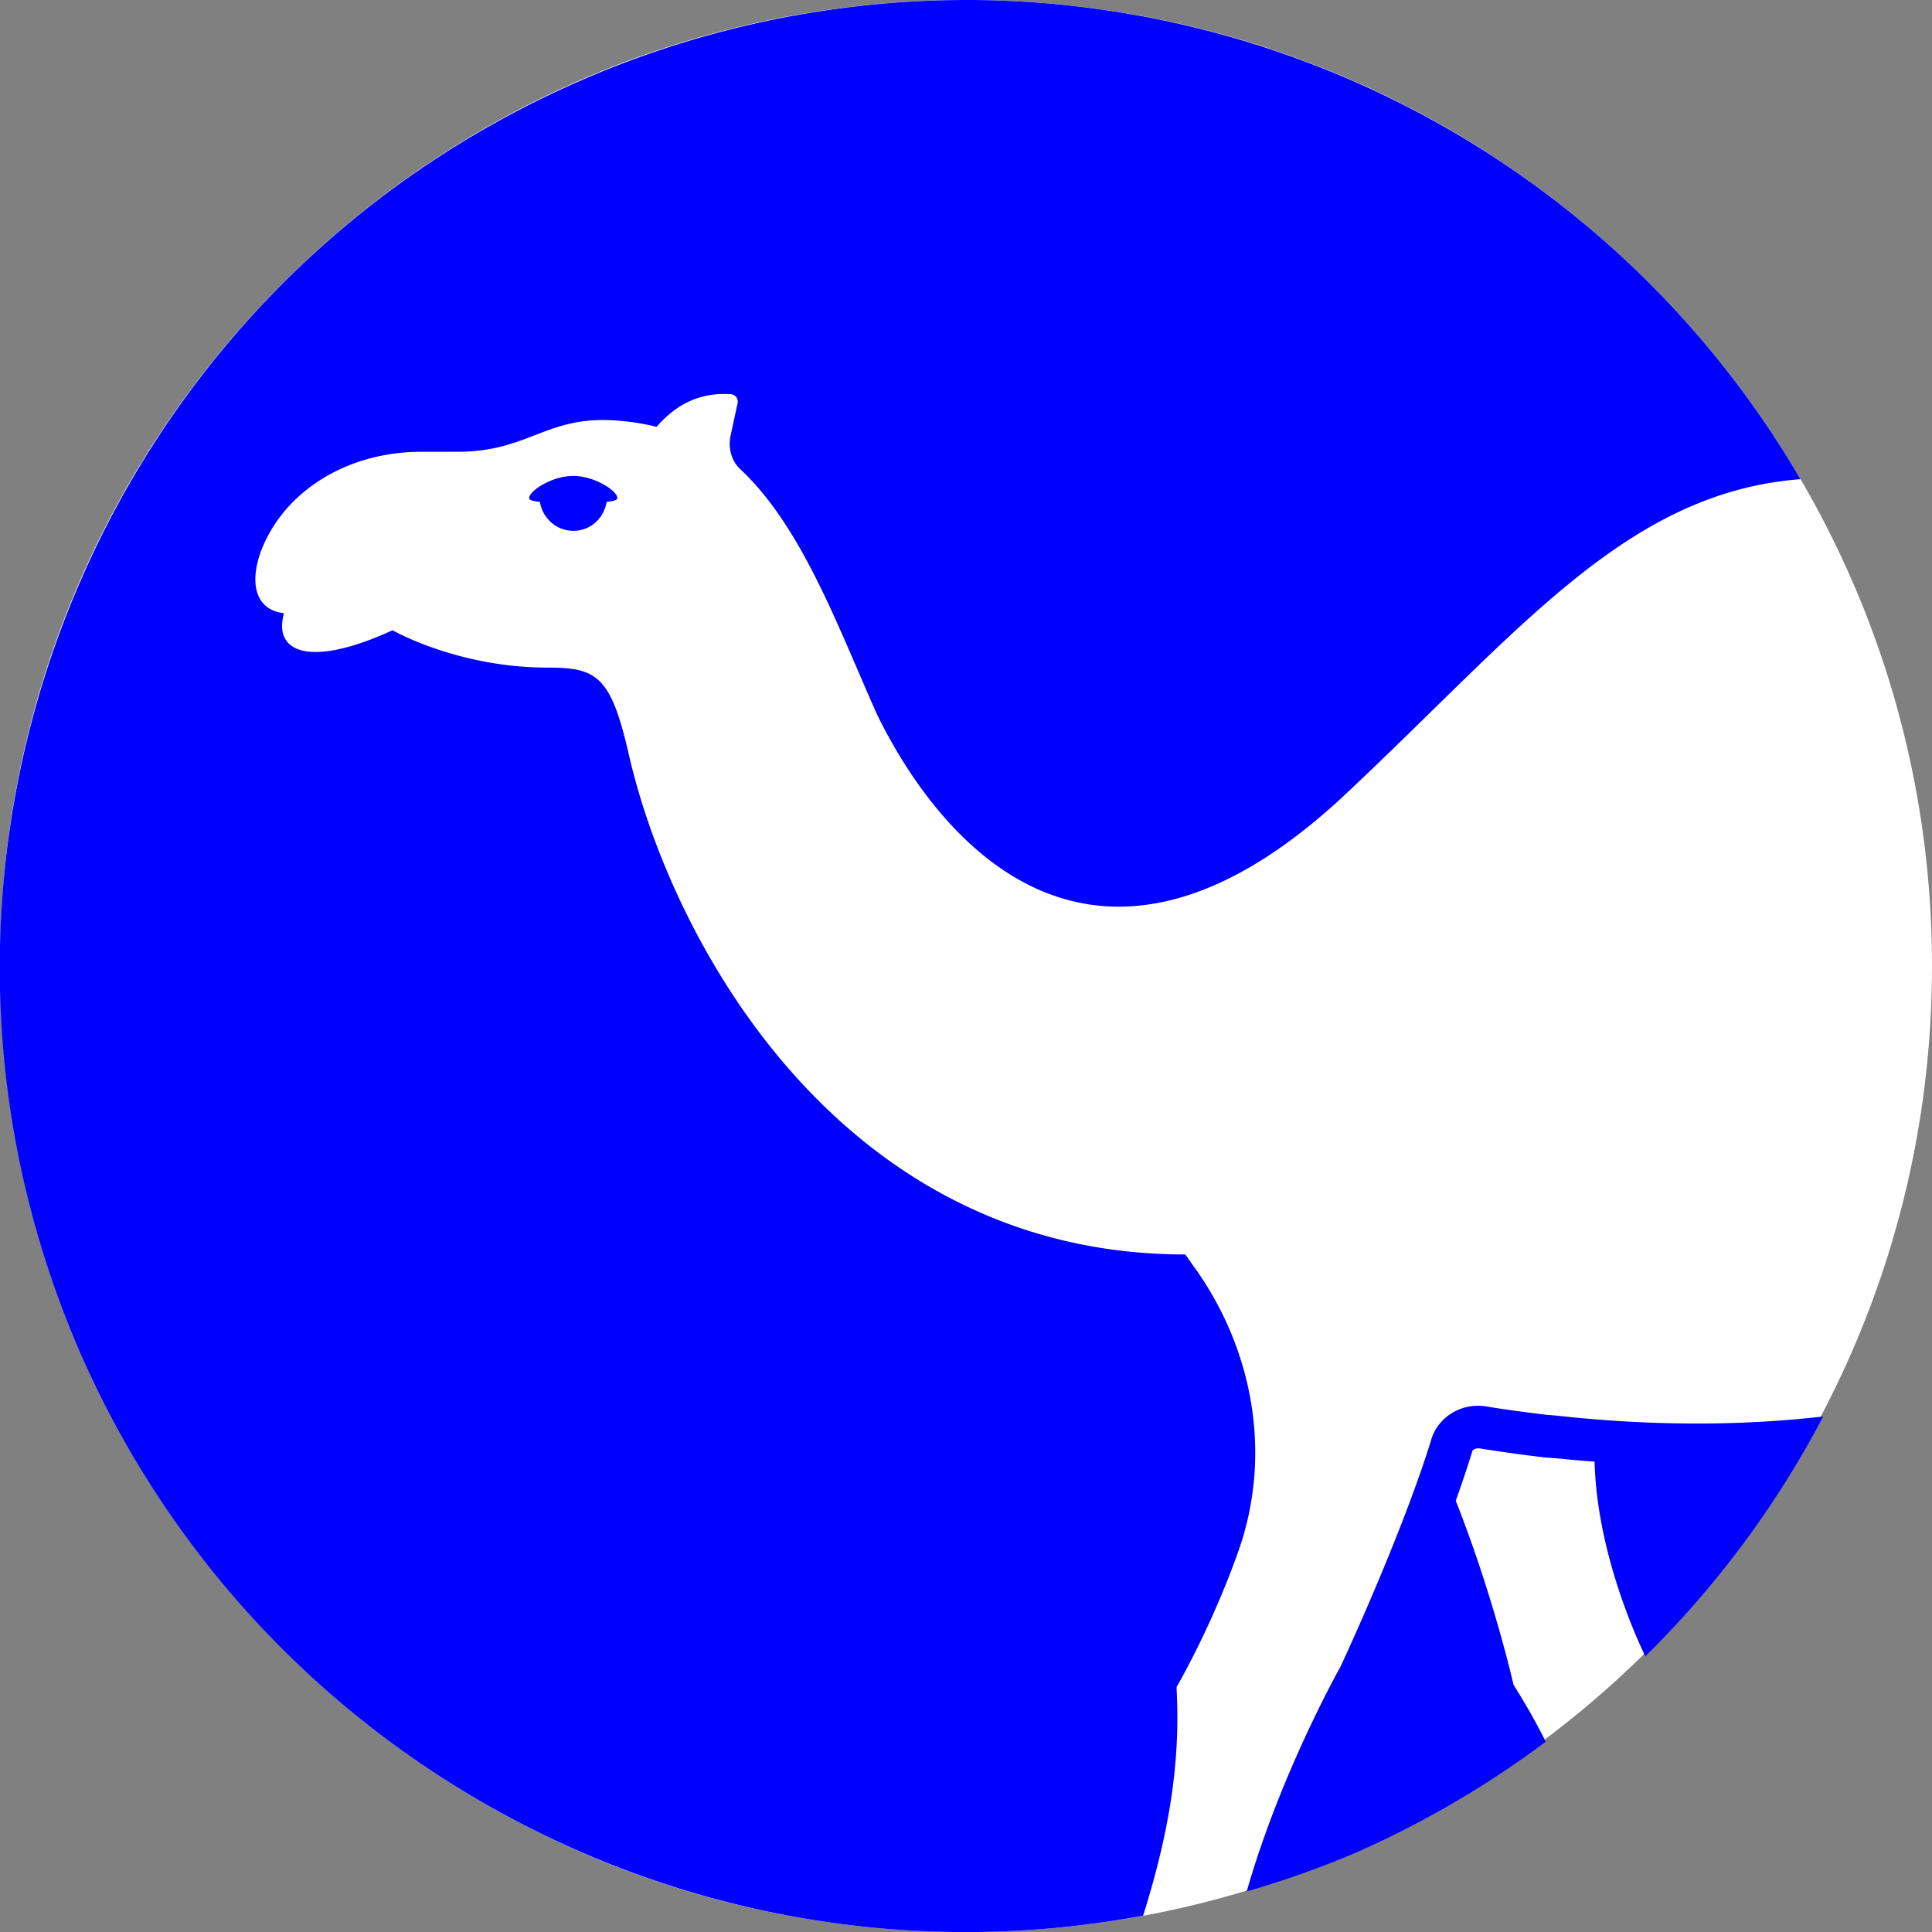
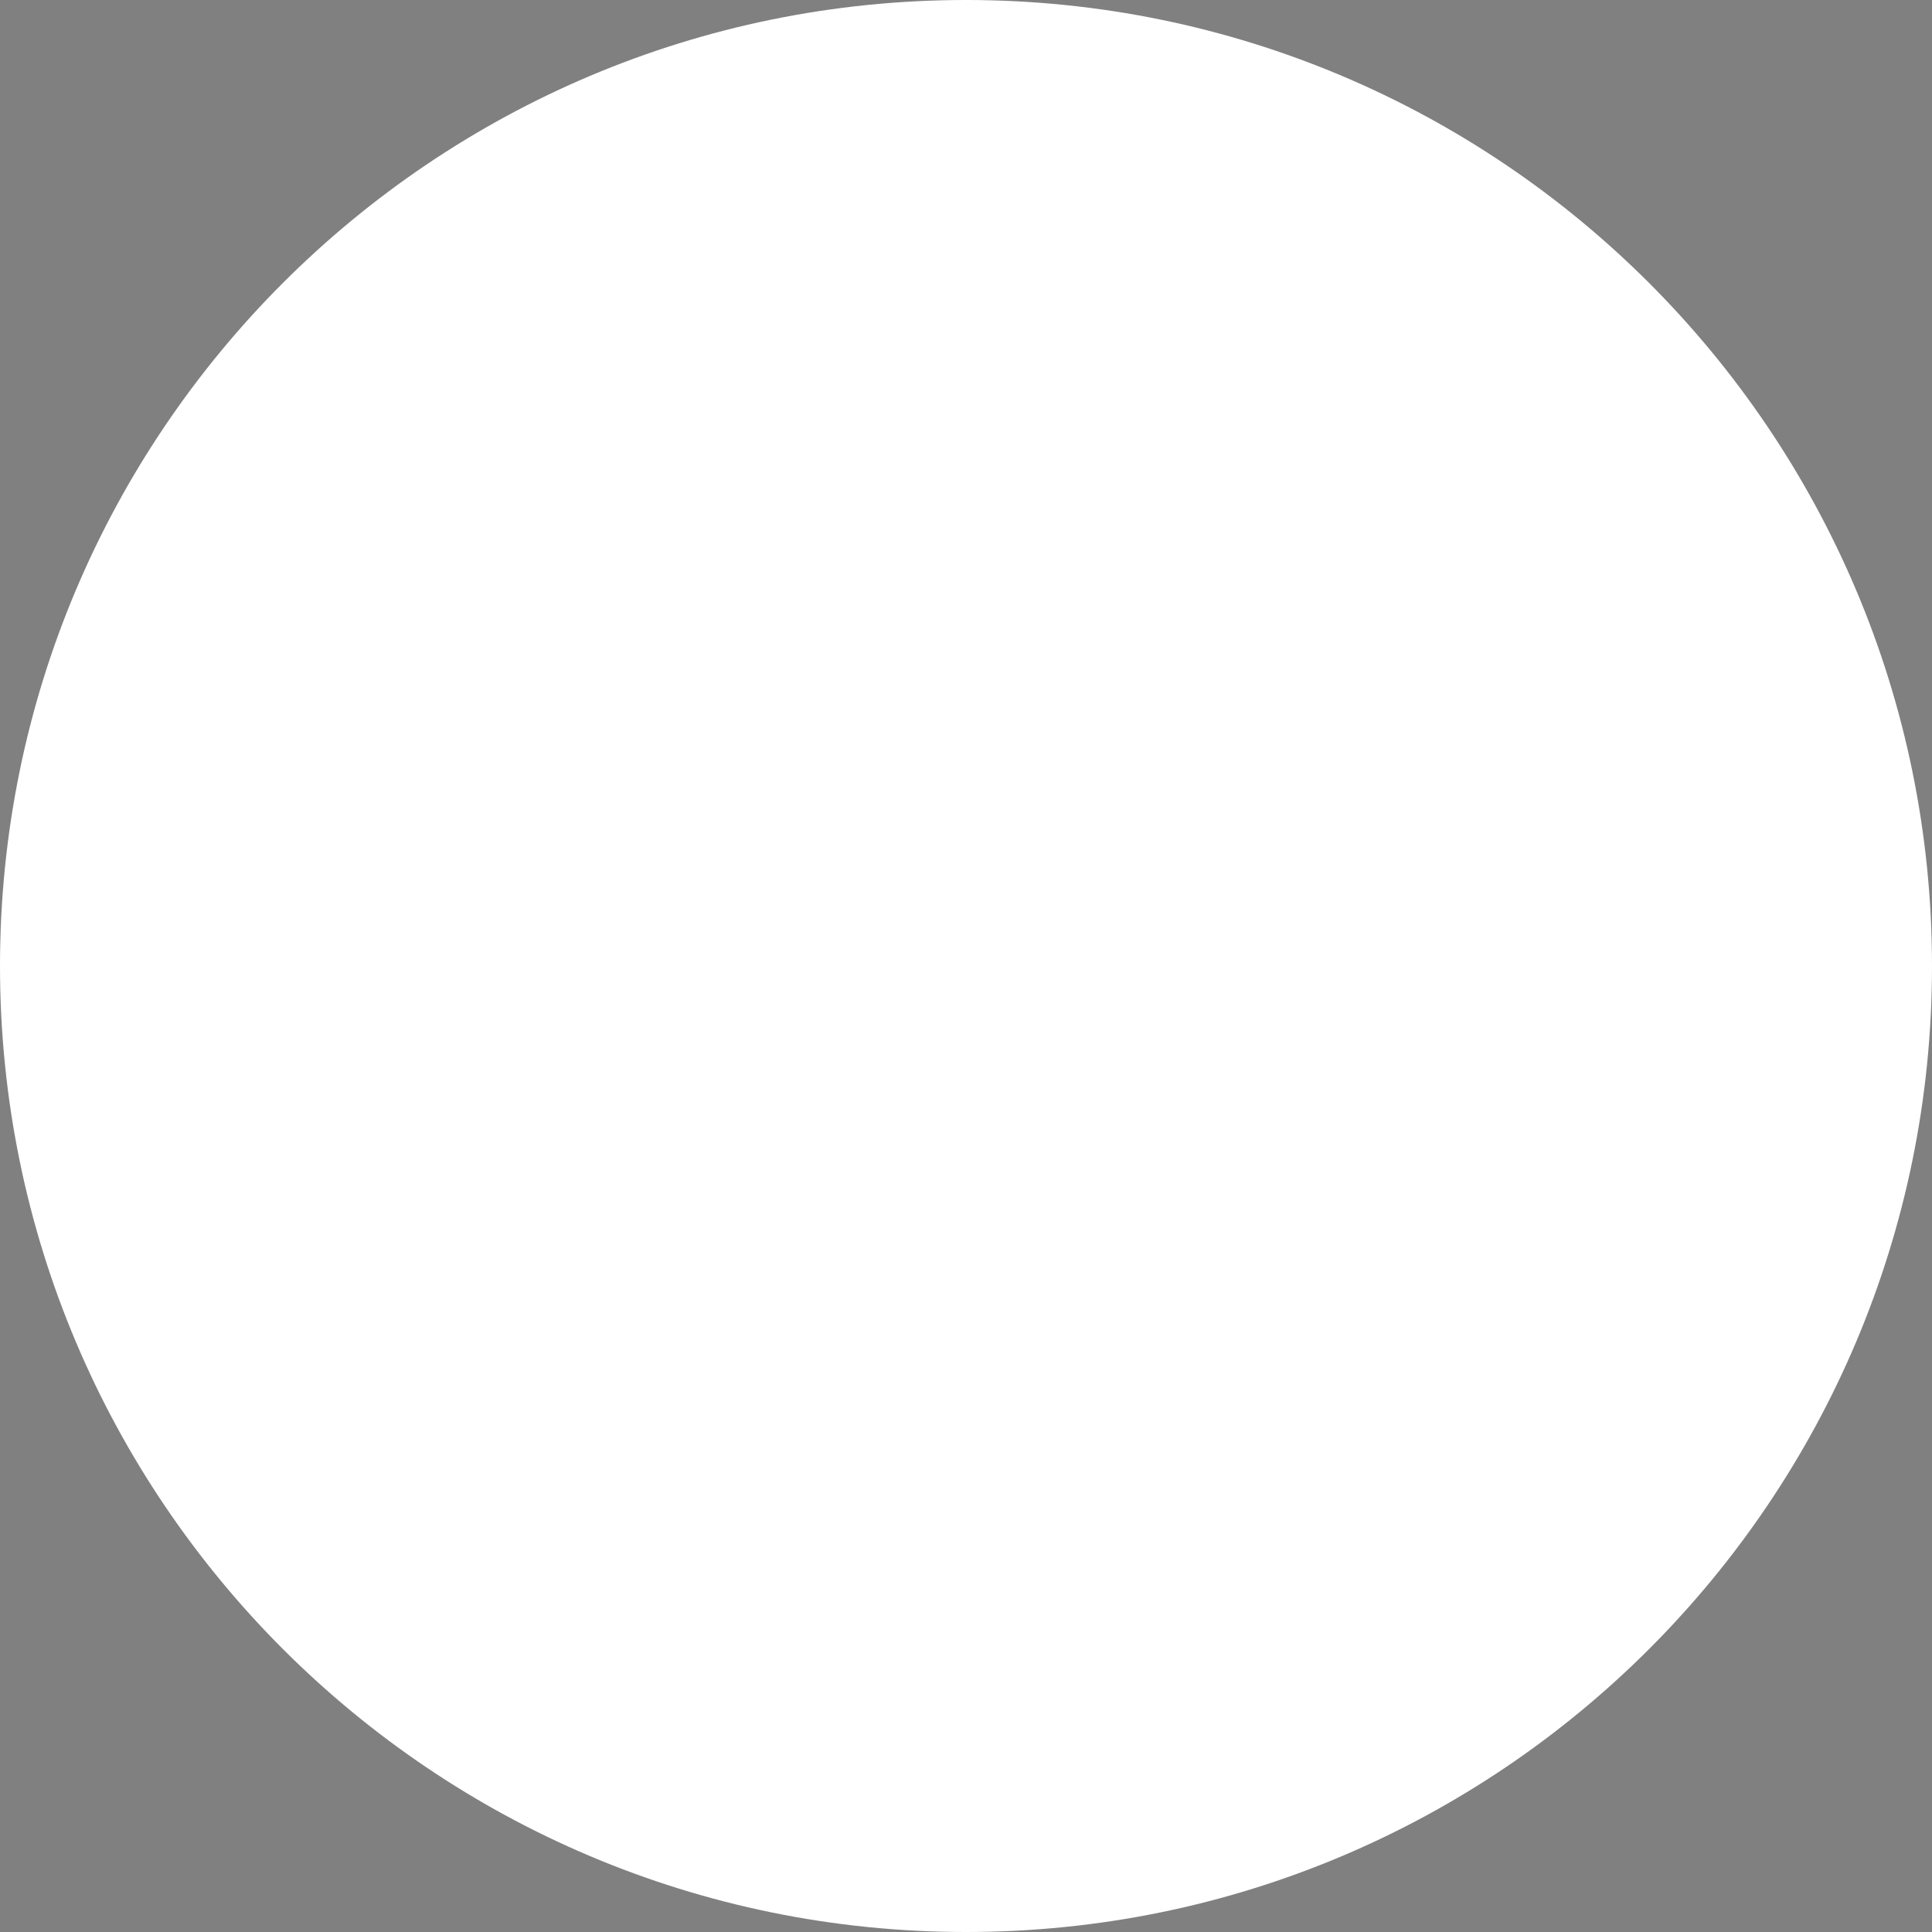
<svg xmlns="http://www.w3.org/2000/svg" width="300" height="300">
  <rect width="100%" height="100%" fill="#808080" stroke="none" />
  <path fill="#FFF" d="M300 150c0 82.844-67.156 150-150 150S0 232.844 0 150 67.156 0 150 0s150 67.156 150 150m0 0" />
-   <path fill="#00F" d="M152.781.023a150.2 150.2 0 0 0-62.613 12.485c-76.027 33.14-110.8 121.64-77.66 197.672 28.043 63.89 96.394 100.054 164.992 87.285 2.926-9.32 5.32-19.543 5.32-30.692 0-1.582-.043-3.168-.129-4.793 0 0 5.364-9.152 9.59-21.074 5.235-14.742 2.465-30.976-6.601-43.824-.528-.703-1.055-1.496-1.625-2.289-53.371 0-79.77-48.395-86.457-77.828-2.77-12.098-5.02-13.3-12.575-13.3-13.98 0-24.066-5.798-24.066-5.798-12.836 5.88-18.578 3.485-16.855-2.656-5.59-.613-5.473-6.957-2.07-12.785 4.261-7.309 12.976-12.274 23.406-12.274h5.585c11.528 0 13.903-6.03 25.782-4.754 1.847.176 3.566.485 5.148.88 3.3-3.782 7.04-5.368 11.574-5.06.703.087 1.141.704 1.012 1.364l-1.102 5.105c-.394 1.891.133 3.872 1.497 5.149 9.59 8.973 15.09 24.285 21.25 38.102 9.988 20.37 34.097 48.66 72.773 12.363 27.191-25.524 43.621-46.805 70.625-48.895C253.168 29.203 205.125 1.02 152.782.023M89.015 73.906c-3.961 0-7.91 3.18-6.567 3.75.301.125.809.211 1.39.278.419 2.535 2.548 4.492 5.2 4.492s4.746-1.957 5.156-4.492c.582-.067 1.09-.153 1.39-.278 1.345-.57-2.608-3.75-6.57-3.75M229.302 218.29c-3.211.078-6.094 2.117-7.059 5.238v.043c-4.793 15.399-14.12 35.285-14.12 35.285s-9.282 16.438-14.532 34.844a151 151 0 0 0 16.586-5.86 150.6 150.6 0 0 0 29.844-17.39 97 97 0 0 0-4.997-8.82s-3.078-13.684-8.976-28.602q1.341-3.708 2.508-7.476l.043-.176c.175-.355.574-.484 1.011-.484h.047c3.078.484 6.332.968 10.117 1.406 1.145.09 2.332.176 3.52.308 1.453.133 2.86.262 4.312.352.348 13.844 6.356 27.074 7.875 30.23a150.2 150.2 0 0 0 27.622-37.234c-10.696 1.219-23.778 1.633-39.168.098-1.23-.133-2.461-.266-3.696-.352a222 222 0 0 1-9.547-1.32 8 8 0 0 0-1.39-.09" />
</svg>